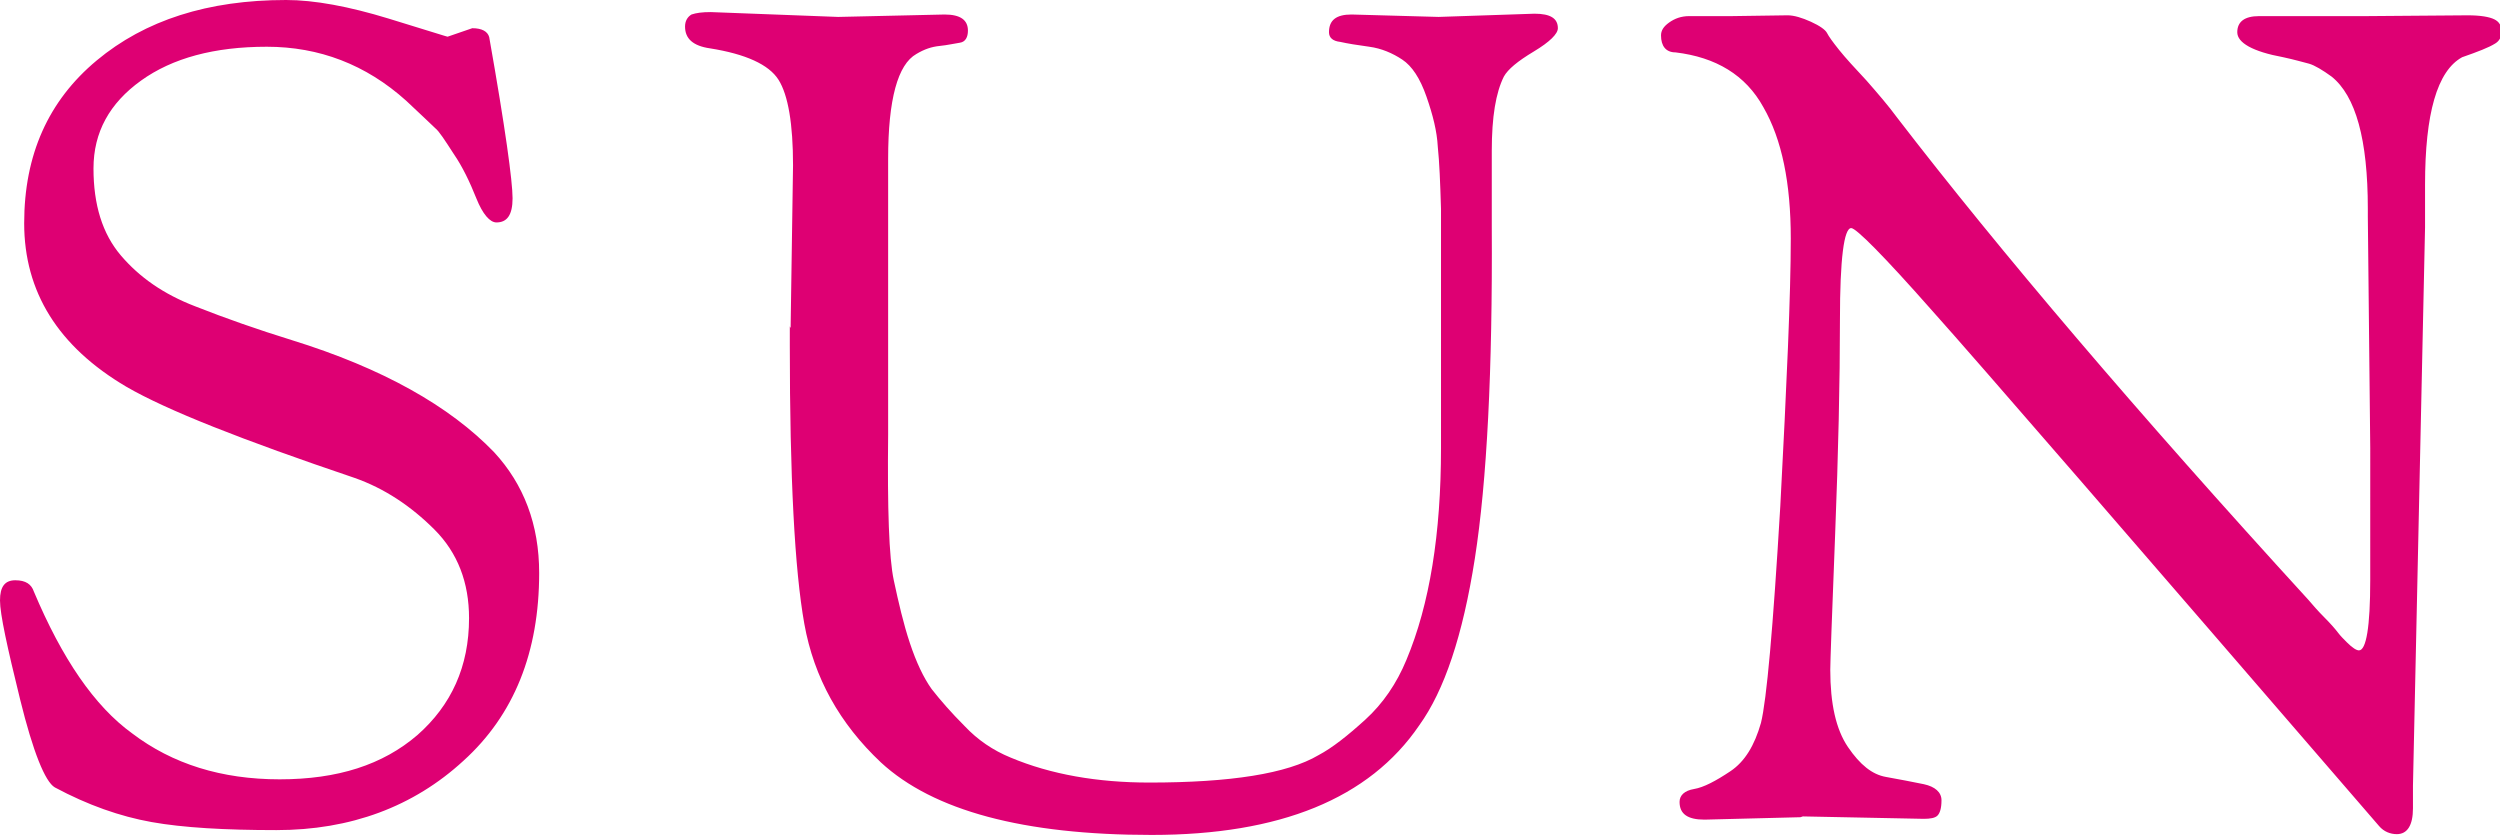
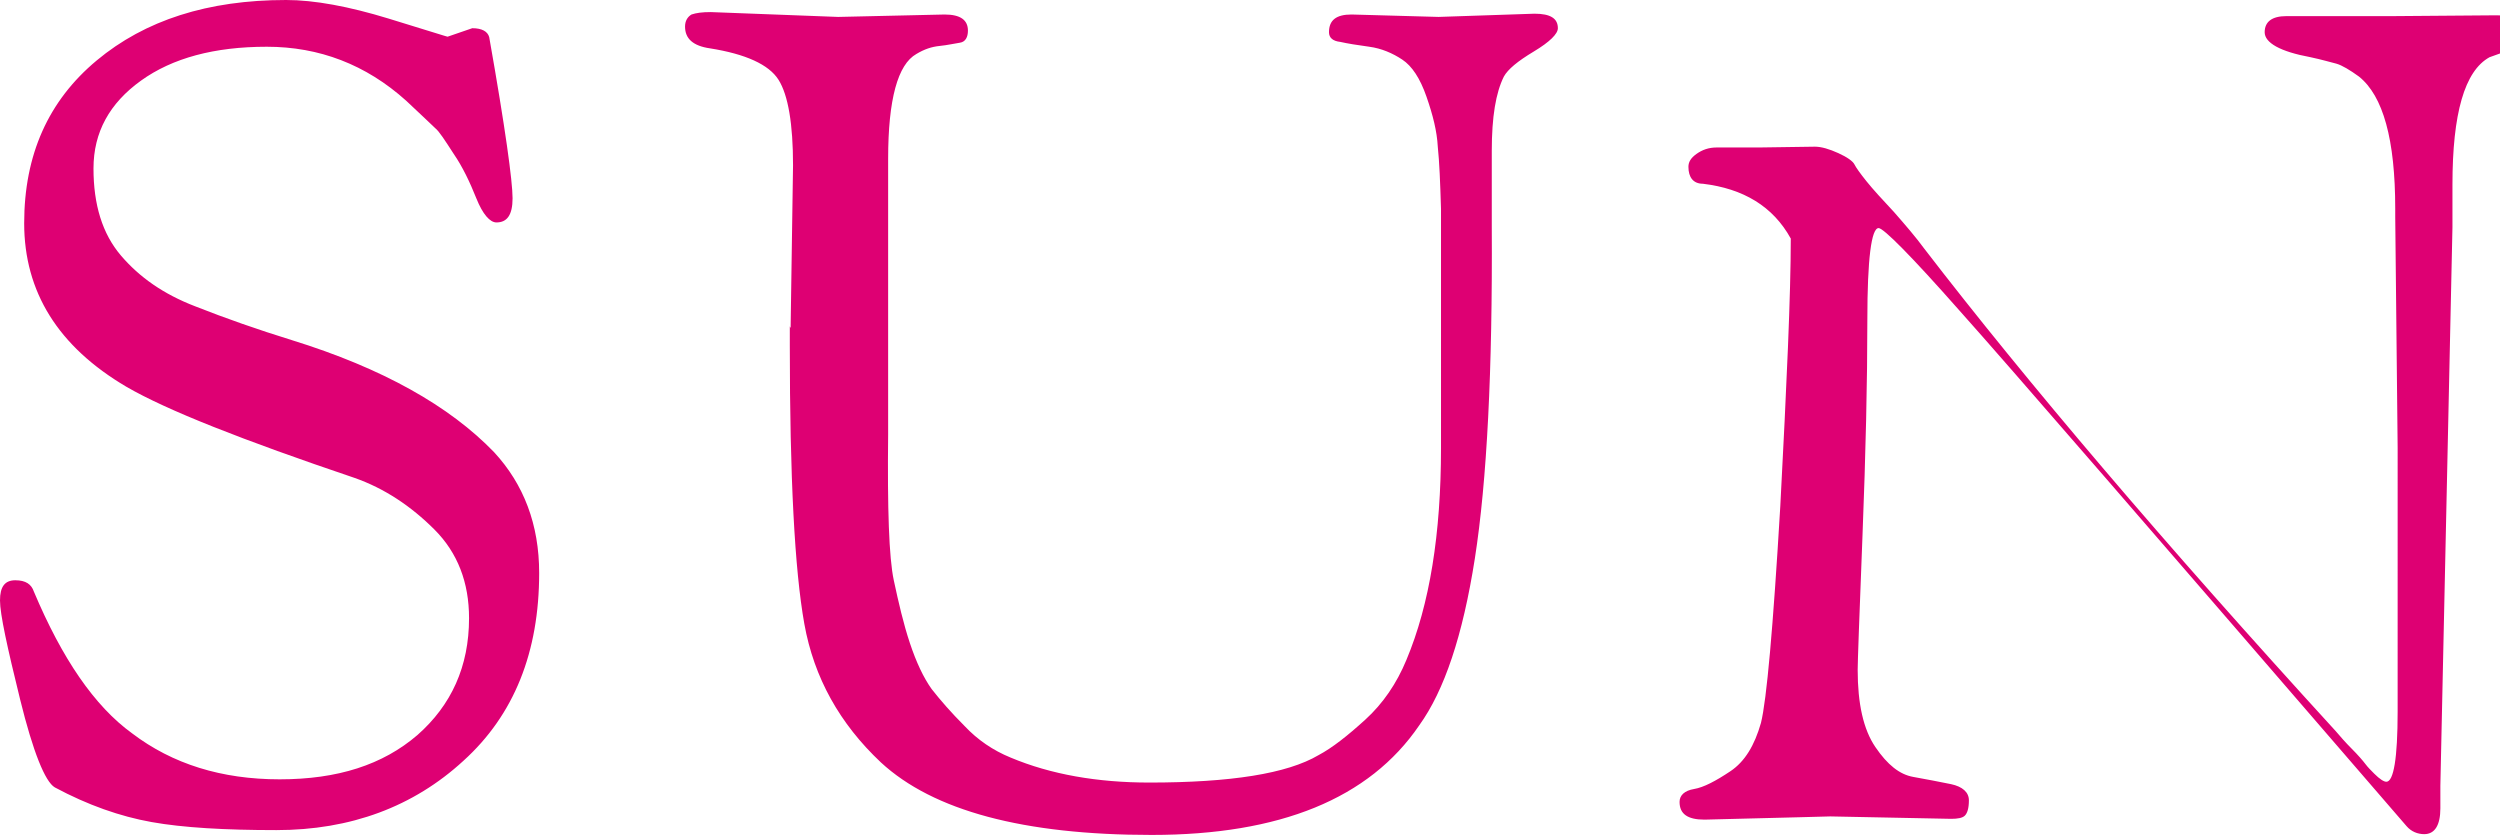
<svg xmlns="http://www.w3.org/2000/svg" viewBox="0 0 31.02 10.37">
-   <path d="M5.54.46l.32-.11c.12 0 .19.04.21.11.2 1.13.29 1.79.29 2s-.07.3-.2.3c-.08 0-.17-.1-.25-.3s-.17-.39-.28-.55c-.11-.17-.18-.28-.23-.32-.05-.05-.17-.16-.36-.34C4.54.8 3.96.58 3.31.58S2.14.72 1.75 1c-.39.28-.59.64-.59 1.09s.11.81.34 1.08c.23.27.53.48.92.63.38.15.78.29 1.2.42 1.13.35 1.96.82 2.51 1.39.37.4.56.9.56 1.5 0 .98-.31 1.76-.94 2.33-.62.57-1.4.86-2.32.86-.64 0-1.16-.03-1.55-.1-.39-.07-.79-.21-1.2-.43C.56 9.7.41 9.33.25 8.68S0 7.62 0 7.45s.06-.25.19-.25.2.05.23.14c.35.83.75 1.42 1.22 1.76.5.38 1.11.57 1.83.57s1.28-.18 1.71-.55c.42-.37.64-.85.64-1.45 0-.44-.14-.81-.43-1.1s-.62-.51-.99-.64c-1.39-.47-2.33-.84-2.83-1.13C.72 4.3.3 3.62.3 2.77s.3-1.52.9-2.02C1.8.25 2.58 0 3.55 0c.35 0 .78.08 1.27.23.49.15.74.23.75.23zm4.27 3.61l.03-2.02c0-.51-.06-.87-.18-1.06S9.25.67 8.81.6C8.6.57 8.5.48 8.5.33c0-.07.03-.12.08-.15.06-.02.13-.03.24-.03l1.58.06 1.32-.03c.2 0 .29.07.29.2 0 .08-.03.14-.1.15s-.15.03-.25.04-.19.04-.29.1c-.23.13-.35.56-.35 1.3v3.42c-.01.92.01 1.53.07 1.81.06.28.12.54.2.78.08.24.17.43.27.57.11.14.24.29.41.46.16.17.35.3.57.39.5.21 1.08.31 1.72.31 1.01 0 1.71-.11 2.1-.34.17-.09.36-.24.58-.44.22-.2.39-.45.51-.74.29-.69.43-1.57.43-2.63V2.59c-.01-.33-.02-.58-.04-.77-.01-.19-.06-.39-.14-.62s-.18-.38-.3-.46-.26-.14-.41-.16c-.15-.02-.27-.04-.36-.06-.09-.01-.14-.05-.14-.12 0-.15.09-.22.28-.22l1.08.03 1.19-.04c.2 0 .29.06.29.18 0 .07-.1.17-.3.29-.2.12-.32.22-.37.31-.1.2-.15.5-.15.92v.94c.01 1.79-.06 3.16-.21 4.12s-.38 1.64-.69 2.07c-.62.91-1.73 1.36-3.32 1.36s-2.71-.3-3.36-.9c-.51-.48-.83-1.05-.95-1.72-.12-.67-.18-1.82-.18-3.45v-.24zm12.53 6.07l-1.19.03c-.21 0-.31-.07-.31-.22 0-.08.06-.14.18-.16s.27-.1.45-.22.3-.32.38-.6c.07-.28.15-1.17.24-2.69.08-1.52.13-2.63.13-3.32s-.11-1.23-.34-1.63c-.22-.4-.59-.62-1.09-.68-.12 0-.18-.08-.18-.21 0-.06.03-.11.1-.16s.15-.08.25-.08h.53l.69-.01c.08 0 .18.03.29.08.11.05.18.1.2.14s.07.11.15.21.2.23.34.38c.14.16.27.31.38.46 1.27 1.65 2.97 3.65 5.1 5.98.06.07.12.14.2.22s.14.15.17.19c.03.04.07.08.11.12.07.07.12.1.15.1.09 0 .14-.29.14-.87V5.56l-.03-2.87v-.1c0-.86-.15-1.4-.45-1.64-.11-.08-.21-.14-.28-.16-.08-.02-.18-.05-.32-.08-.38-.07-.57-.18-.57-.31s.09-.2.27-.2h1.33l1.26-.01c.16 0 .27.02.33.05.06.03.09.08.09.15s-.03.12-.08.15c-.08.05-.21.1-.41.17-.31.17-.46.7-.46 1.58v.53l-.15 6.93v.28c0 .21-.07.32-.2.32-.08 0-.16-.03-.22-.1-3.1-3.59-4.95-5.73-5.55-6.4-.6-.68-.94-1.02-1-1.02-.09 0-.14.38-.14 1.14s-.02 1.65-.06 2.67-.06 1.58-.06 1.67c0 .42.07.74.22.96s.3.34.47.37c.17.03.32.06.47.09.14.03.22.1.22.2s-.02.16-.05.19c-.03.03-.09.04-.17.04l-1.5-.03z" fill="#de0073" stroke-width="0" />
+   <path d="M5.54.46l.32-.11c.12 0 .19.04.21.11.2 1.13.29 1.79.29 2s-.07.3-.2.3c-.08 0-.17-.1-.25-.3s-.17-.39-.28-.55c-.11-.17-.18-.28-.23-.32-.05-.05-.17-.16-.36-.34C4.54.8 3.96.58 3.31.58S2.14.72 1.75 1c-.39.28-.59.64-.59 1.09s.11.81.34 1.08c.23.27.53.48.92.63.38.15.78.29 1.2.42 1.13.35 1.96.82 2.51 1.39.37.4.56.9.56 1.5 0 .98-.31 1.76-.94 2.33-.62.57-1.4.86-2.32.86-.64 0-1.16-.03-1.55-.1-.39-.07-.79-.21-1.2-.43C.56 9.7.41 9.33.25 8.68S0 7.62 0 7.45s.06-.25.19-.25.2.05.23.14c.35.83.75 1.42 1.22 1.76.5.38 1.11.57 1.83.57s1.28-.18 1.71-.55c.42-.37.64-.85.64-1.45 0-.44-.14-.81-.43-1.1s-.62-.51-.99-.64c-1.39-.47-2.33-.84-2.83-1.13C.72 4.3.3 3.62.3 2.77s.3-1.52.9-2.02C1.8.25 2.58 0 3.55 0c.35 0 .78.08 1.27.23.49.15.74.23.75.23zm4.27 3.61l.03-2.02c0-.51-.06-.87-.18-1.06S9.25.67 8.81.6C8.6.57 8.5.48 8.5.33c0-.07.03-.12.08-.15.06-.02.13-.03.24-.03l1.58.06 1.32-.03c.2 0 .29.07.29.2 0 .08-.03.14-.1.15s-.15.03-.25.04-.19.04-.29.1c-.23.13-.35.56-.35 1.3v3.42c-.01.92.01 1.53.07 1.81.06.28.12.54.2.78.08.24.17.43.27.57.11.14.24.29.41.46.16.17.35.3.57.39.5.21 1.08.31 1.72.31 1.01 0 1.71-.11 2.1-.34.17-.09.36-.24.58-.44.22-.2.39-.45.51-.74.29-.69.43-1.57.43-2.63V2.59c-.01-.33-.02-.58-.04-.77-.01-.19-.06-.39-.14-.62s-.18-.38-.3-.46-.26-.14-.41-.16c-.15-.02-.27-.04-.36-.06-.09-.01-.14-.05-.14-.12 0-.15.09-.22.28-.22l1.08.03 1.19-.04c.2 0 .29.06.29.18 0 .07-.1.17-.3.29-.2.12-.32.22-.37.31-.1.2-.15.5-.15.92v.94c.01 1.79-.06 3.16-.21 4.12s-.38 1.64-.69 2.07c-.62.91-1.73 1.36-3.32 1.36s-2.71-.3-3.36-.9c-.51-.48-.83-1.05-.95-1.72-.12-.67-.18-1.82-.18-3.45v-.24zm12.53 6.07l-1.19.03c-.21 0-.31-.07-.31-.22 0-.08.06-.14.18-.16s.27-.1.45-.22.3-.32.38-.6c.07-.28.15-1.17.24-2.69.08-1.52.13-2.63.13-3.32c-.22-.4-.59-.62-1.09-.68-.12 0-.18-.08-.18-.21 0-.06.03-.11.1-.16s.15-.08.25-.08h.53l.69-.01c.08 0 .18.03.29.08.11.05.18.1.2.14s.07.11.15.21.2.23.34.38c.14.16.27.31.38.46 1.27 1.65 2.97 3.65 5.1 5.98.06.07.12.14.2.22s.14.15.17.19c.03.04.07.08.11.12.07.07.12.1.15.1.09 0 .14-.29.14-.87V5.56l-.03-2.87v-.1c0-.86-.15-1.4-.45-1.64-.11-.08-.21-.14-.28-.16-.08-.02-.18-.05-.32-.08-.38-.07-.57-.18-.57-.31s.09-.2.27-.2h1.33l1.26-.01c.16 0 .27.02.33.05.06.03.09.08.09.15s-.03.12-.08.15c-.08.05-.21.1-.41.17-.31.17-.46.7-.46 1.58v.53l-.15 6.93v.28c0 .21-.07.32-.2.32-.08 0-.16-.03-.22-.1-3.1-3.59-4.95-5.73-5.55-6.4-.6-.68-.94-1.02-1-1.02-.09 0-.14.38-.14 1.14s-.02 1.65-.06 2.67-.06 1.58-.06 1.67c0 .42.07.74.22.96s.3.34.47.37c.17.03.32.06.47.09.14.03.22.1.22.2s-.02.16-.05.19c-.03.03-.09.04-.17.04l-1.5-.03z" fill="#de0073" stroke-width="0" />
</svg>